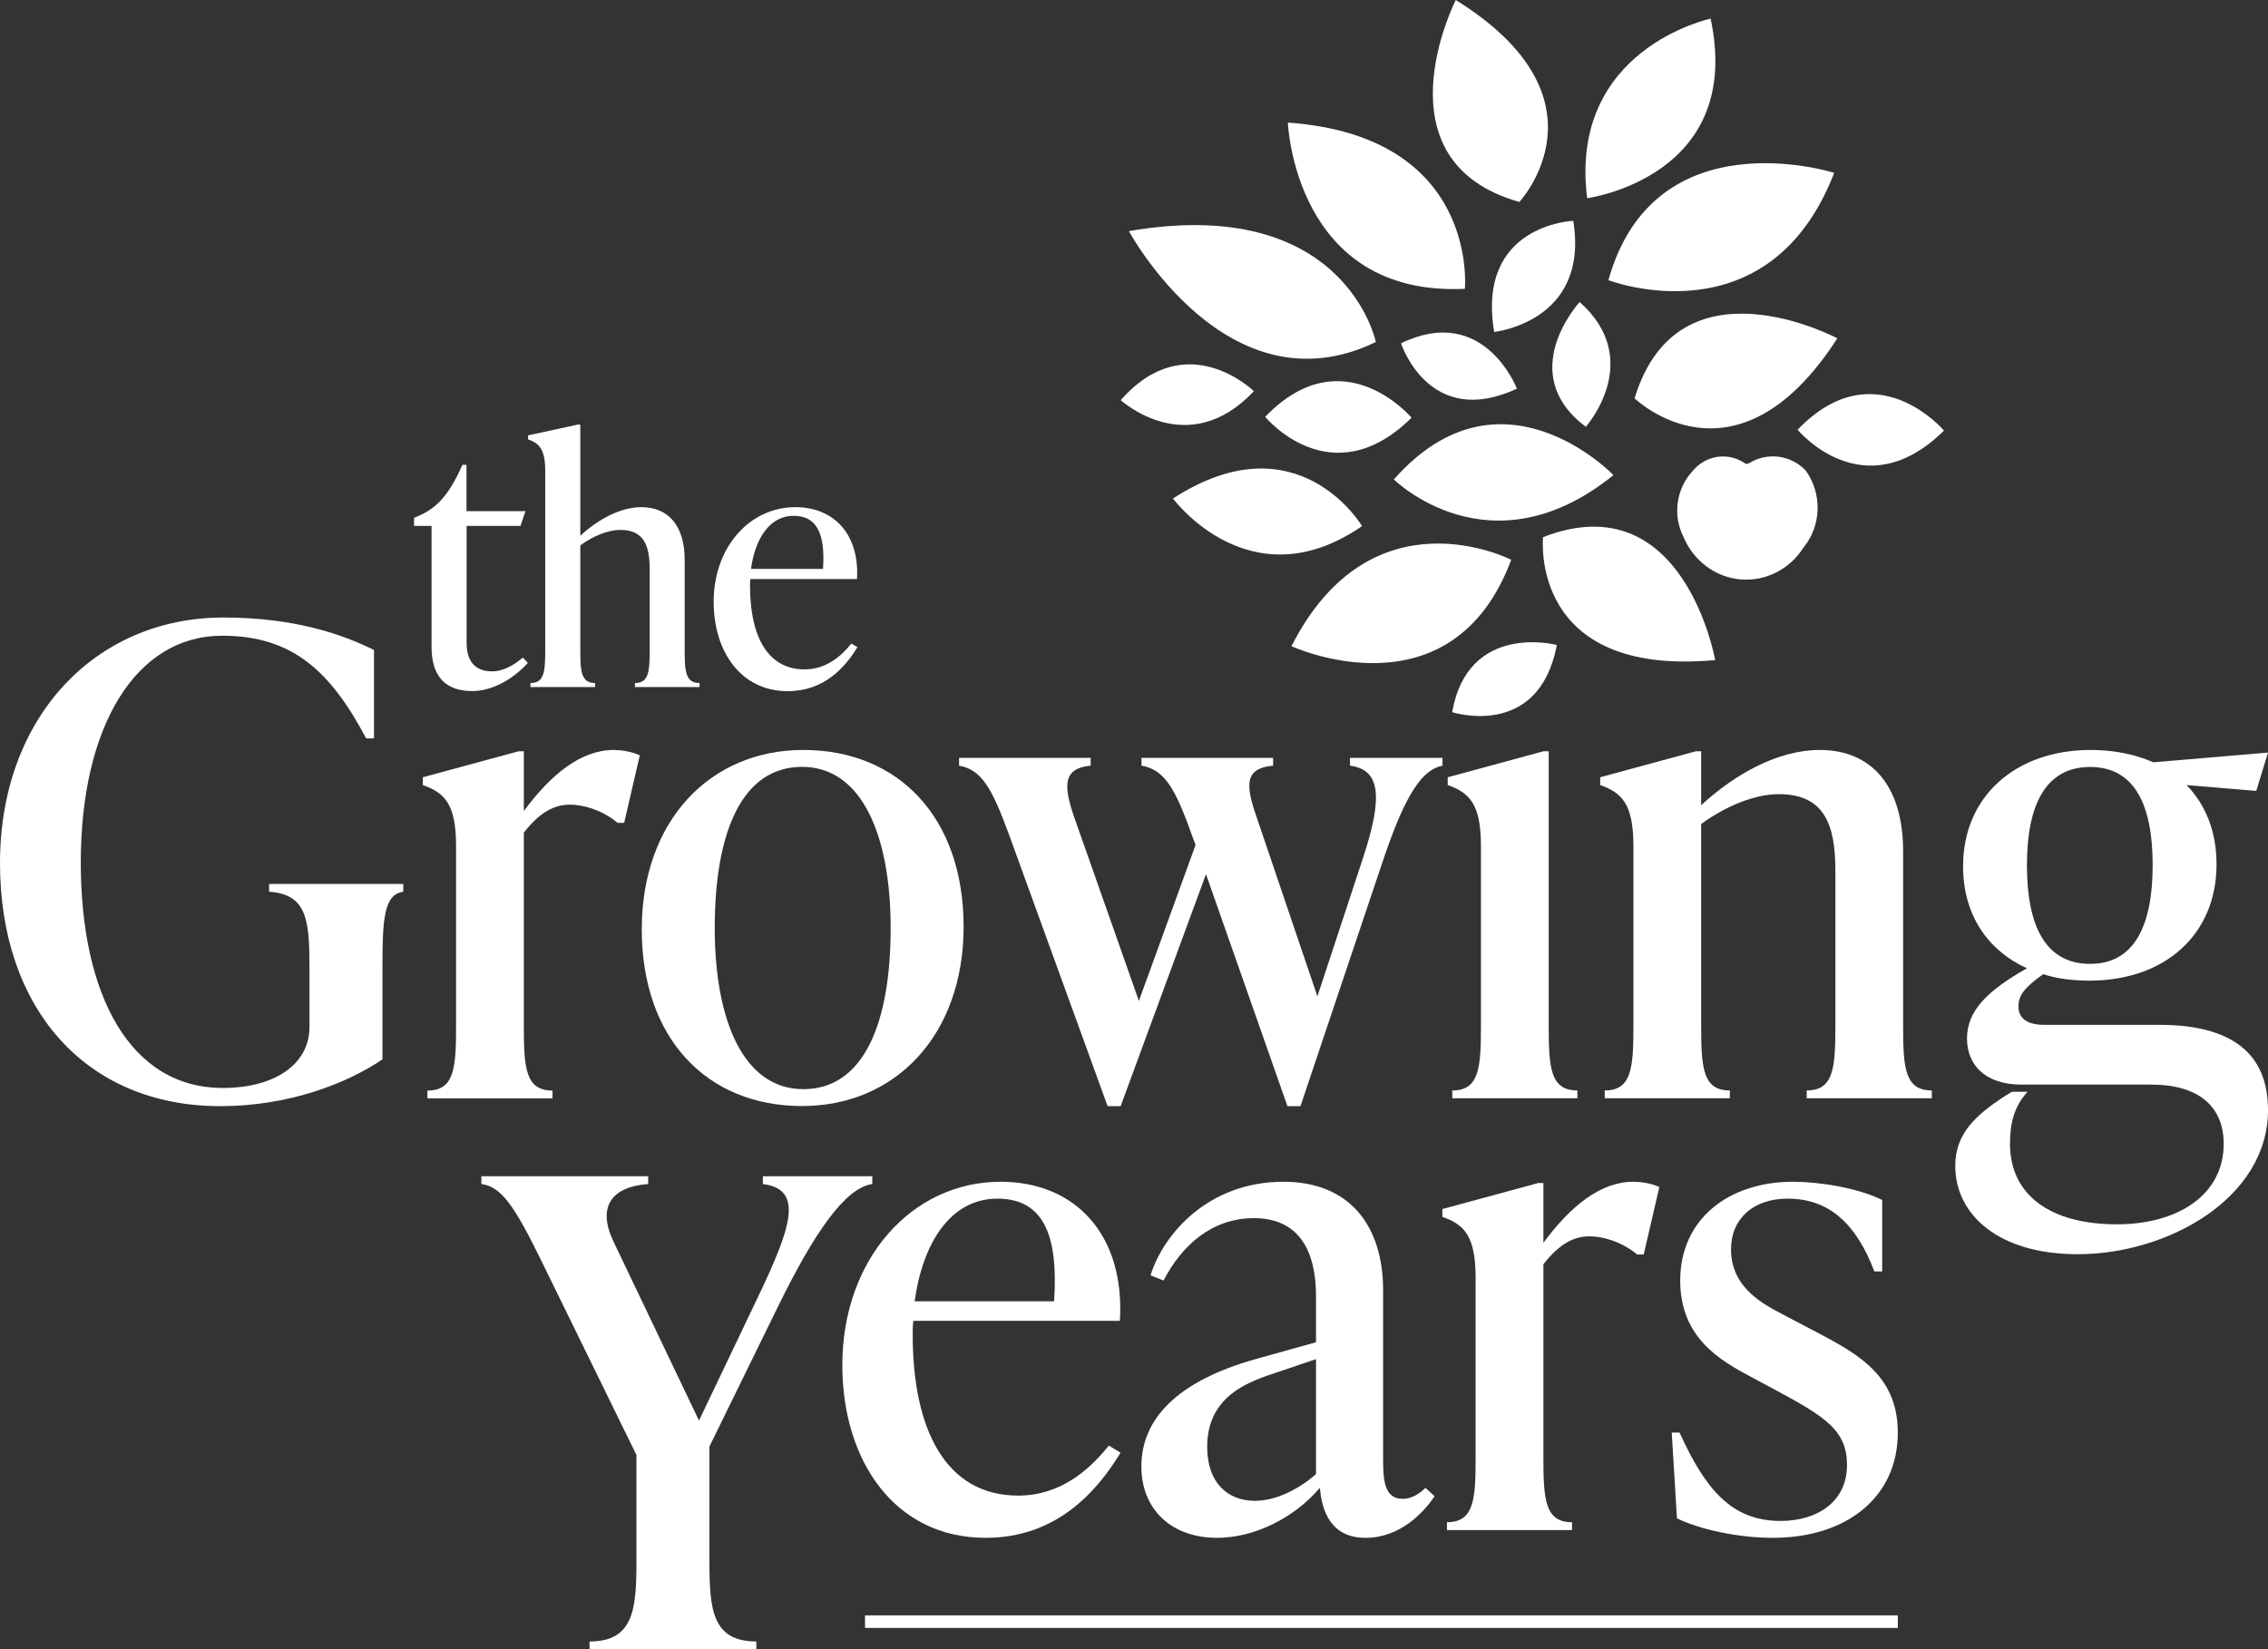
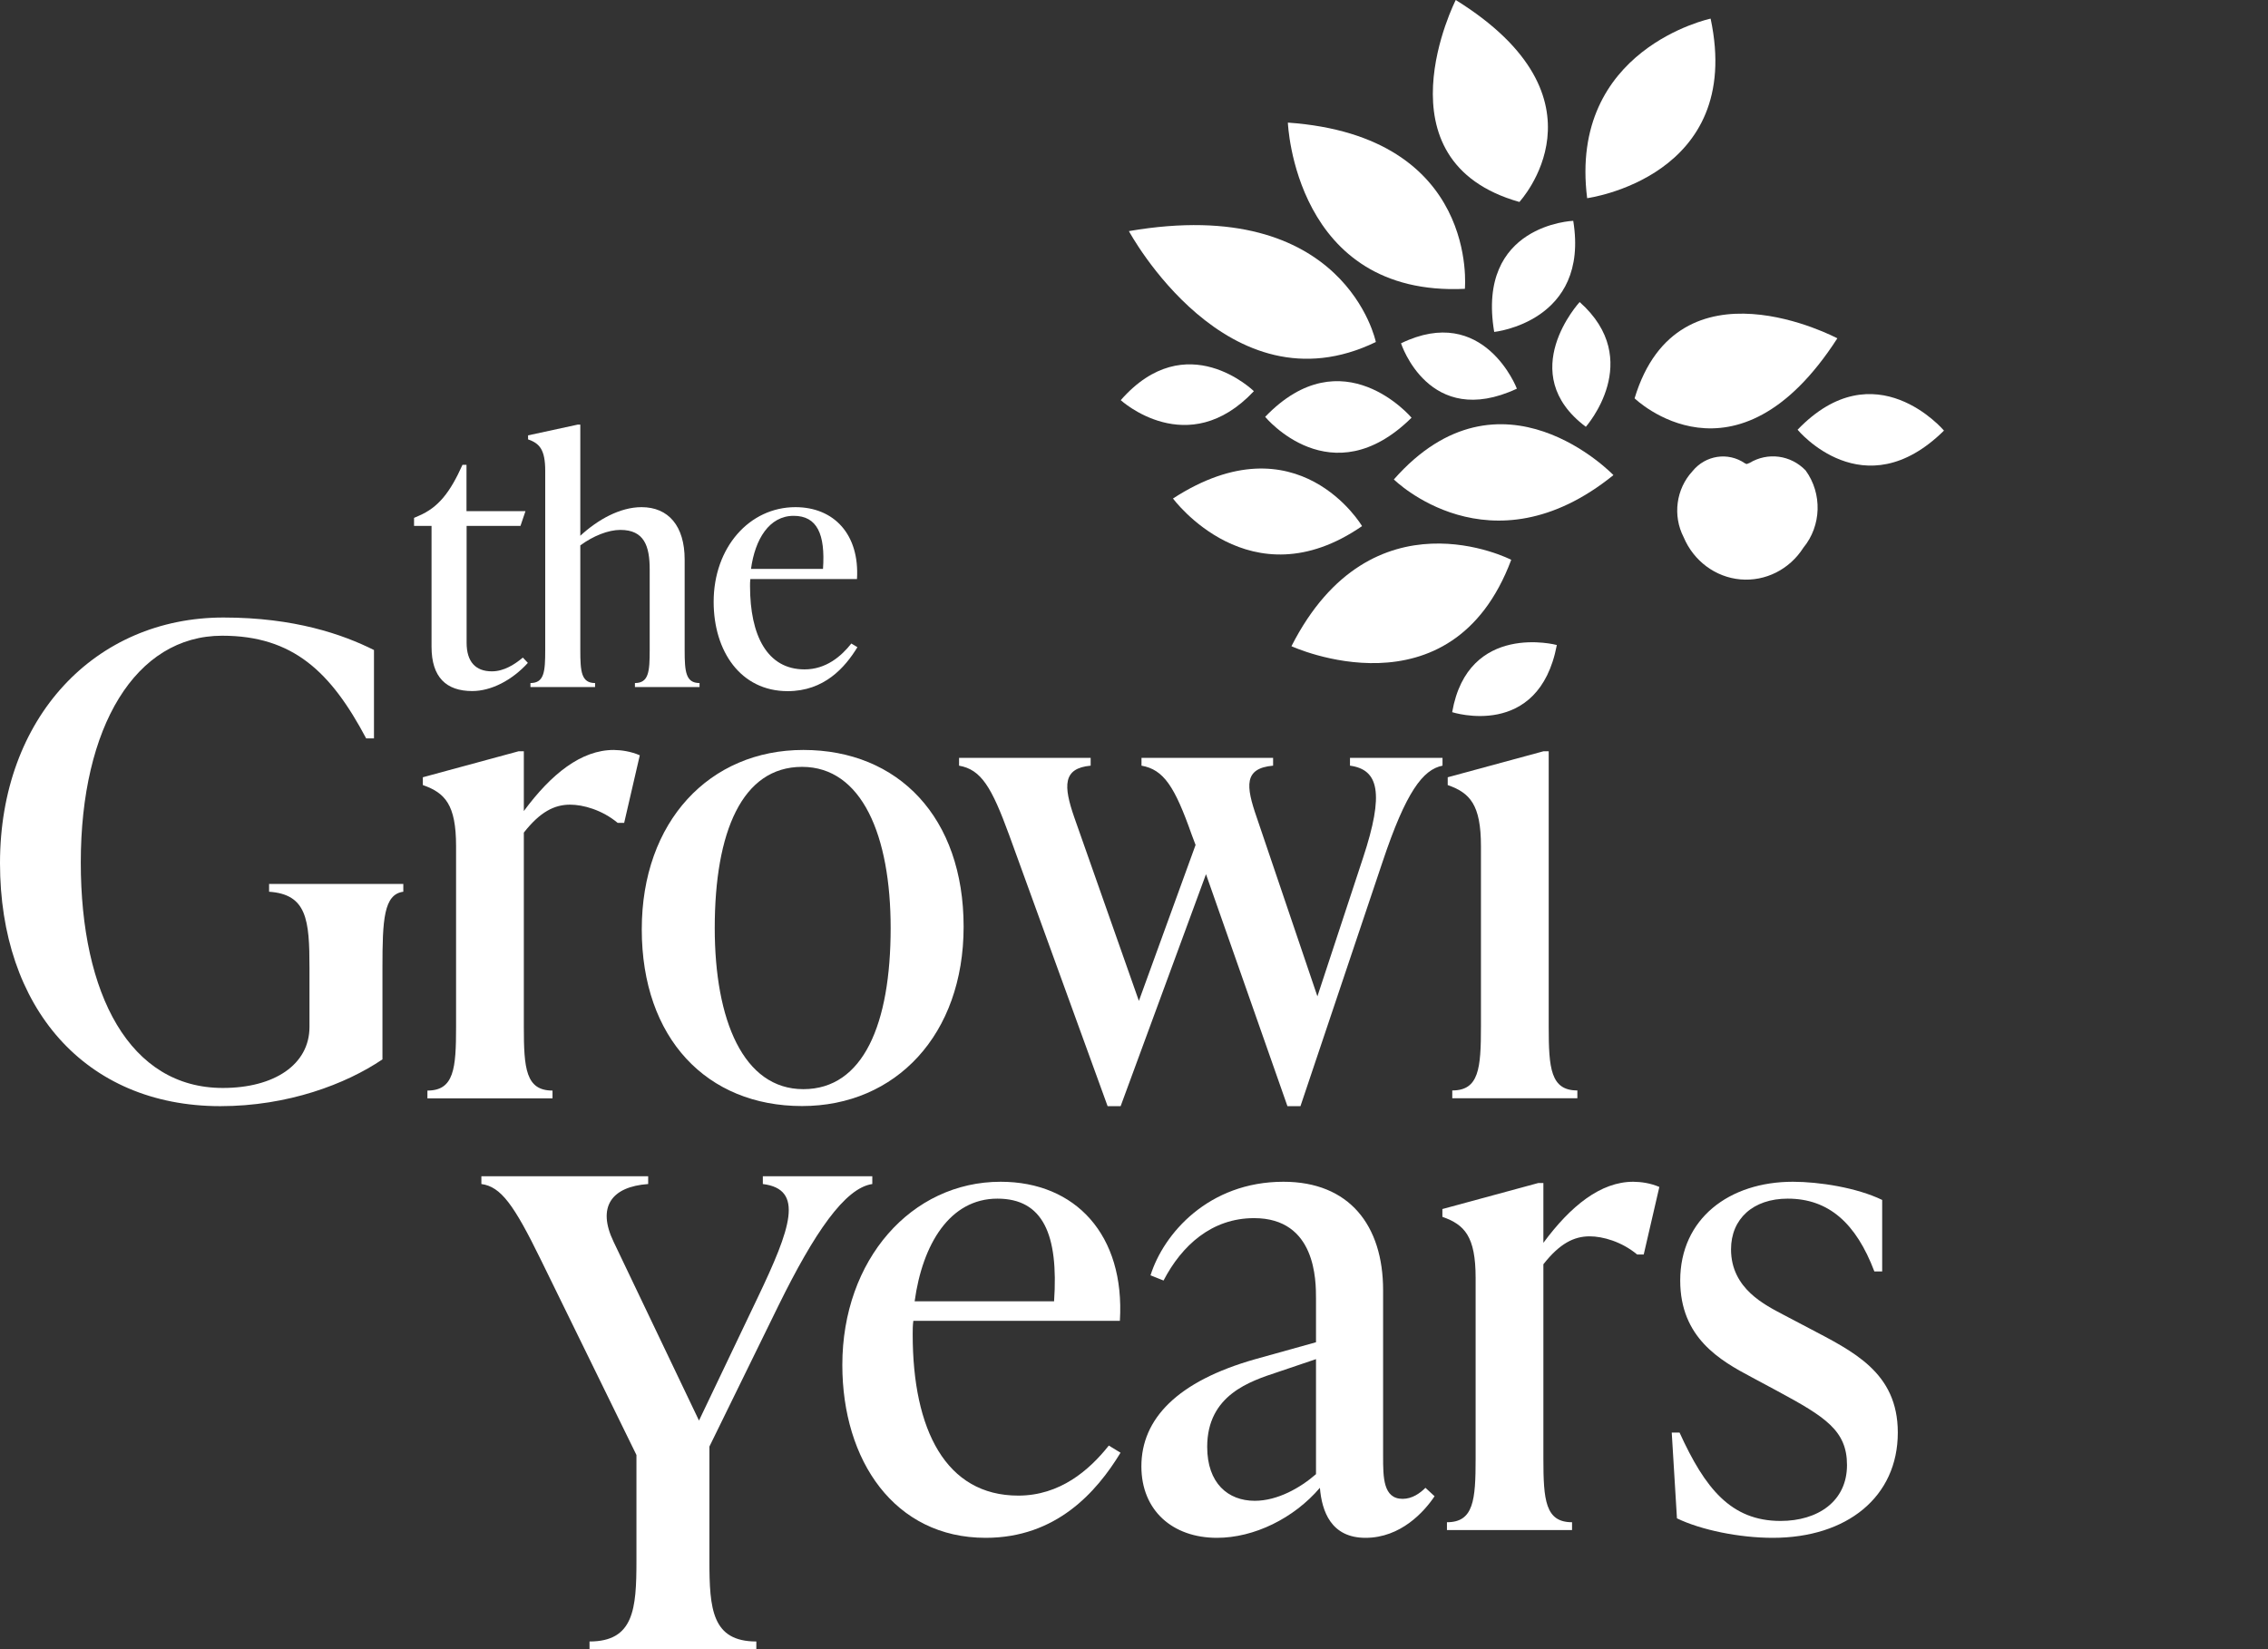
<svg xmlns="http://www.w3.org/2000/svg" width="121" height="88" viewBox="0 0 121 88" fill="none">
  <rect x="0" y="0" width="121" height="88" fill="#333333" stroke="none" />
  <g clip-path="url(#clip0)">
    <path d="M46.538 62.764V63.18C45.078 63.388 43.444 65.781 41.533 69.664L37.848 77.188V83.29C37.848 85.856 37.987 87.59 40.351 87.59V88.006H31.452V87.59C33.816 87.59 33.955 85.856 33.955 83.29V77.639L28.845 67.202C27.42 64.29 26.725 63.319 25.682 63.18V62.764H34.581V63.18C32.634 63.319 31.834 64.394 32.738 66.266L37.292 75.801L40.42 69.248C42.193 65.538 42.923 63.457 40.698 63.18V62.764H46.538Z" fill="white" />
    <path d="M59.782 77.517C58.495 79.632 56.34 82.059 52.586 82.059C47.72 82.059 44.939 77.933 44.939 72.836C44.939 67.219 48.624 63.059 53.386 63.059C57.383 63.059 60.025 65.902 59.747 70.479H48.728C48.693 70.721 48.693 70.964 48.693 71.207C48.693 76.304 50.466 79.806 54.324 79.806C56.549 79.806 58.113 78.453 59.156 77.136L59.782 77.517ZM48.797 69.438H56.236C56.479 65.867 55.645 63.96 53.212 63.96C50.674 63.96 49.215 66.387 48.797 69.438Z" fill="white" />
    <path d="M76.536 79.84C75.98 80.672 74.728 82.059 72.851 82.059C71.009 82.059 70.522 80.638 70.418 79.39C69.028 81.019 66.907 82.059 64.926 82.059C62.562 82.059 60.894 80.603 60.894 78.245C60.894 75.714 62.806 73.703 66.977 72.524L70.21 71.623V69.3C70.21 68.329 70.21 65 66.907 65C64.648 65 63.049 66.457 62.076 68.329L61.381 68.052C62.076 65.832 64.474 63.059 68.472 63.059C71.982 63.059 73.79 65.382 73.79 68.849V77.691C73.79 78.835 73.79 79.979 74.833 79.979C75.354 79.979 75.771 79.667 76.049 79.39L76.536 79.84ZM70.21 78.661V72.524L68.159 73.218C66.699 73.703 64.405 74.431 64.405 77.205C64.405 79.147 65.517 80.083 66.942 80.083C68.159 80.083 69.375 79.39 70.21 78.661Z" fill="white" />
    <path d="M88.528 63.336L87.694 66.942H87.346C86.512 66.249 85.504 65.971 84.809 65.971C83.975 65.971 83.21 66.353 82.341 67.462V77.829C82.341 80.048 82.445 81.227 83.87 81.227V81.643H77.196V81.227C78.622 81.227 78.726 80.048 78.726 77.829V68.19C78.726 65.971 78.135 65.347 76.953 64.931V64.515L82.063 63.128H82.341V66.318C83.801 64.341 85.4 63.059 87.138 63.059C87.555 63.064 88.042 63.128 88.528 63.336Z" fill="white" />
    <path d="M89.467 81.019L89.189 76.442H89.606C90.962 79.424 92.352 81.158 94.994 81.158C96.975 81.158 98.539 80.118 98.539 78.176C98.539 76.338 97.392 75.61 94.82 74.223L93.464 73.495C91.761 72.594 89.641 71.38 89.641 68.329C89.641 65.035 92.248 63.059 95.654 63.059C97.044 63.059 99.061 63.371 100.416 64.029V67.844H99.999C99.026 65.278 97.566 63.96 95.376 63.96C93.534 63.96 92.352 65.035 92.352 66.665C92.352 68.78 94.194 69.647 95.168 70.166L96.488 70.86C98.852 72.108 101.25 73.218 101.25 76.442C101.25 79.875 98.539 82.059 94.576 82.059C92.804 82.059 90.753 81.643 89.467 81.019Z" fill="white" />
    <path d="M28.162 35.372C27.316 36.303 26.203 36.875 25.195 36.875C23.811 36.875 23.023 36.141 23.023 34.511V28.062H22.09V27.634L22.339 27.525C23.382 27.08 24.008 26.288 24.674 24.803H24.888V27.276H28.034L27.768 28.062H24.894V34.297C24.894 35.303 25.363 35.823 26.244 35.823C26.893 35.823 27.466 35.447 27.895 35.089L28.162 35.372Z" fill="white" />
    <path d="M37.321 36.447V36.661H33.874V36.447C34.609 36.447 34.662 35.84 34.662 34.69V30.391C34.662 29.137 34.372 28.276 33.097 28.276C32.449 28.276 31.643 28.599 30.96 29.102V34.69C30.96 35.834 31.012 36.447 31.748 36.447V36.661H28.3V36.447C29.036 36.447 29.088 35.84 29.088 34.69V25.126C29.088 23.982 28.781 23.659 28.173 23.445V23.231L30.815 22.659H30.96V28.588C31.892 27.727 33.08 27.062 34.227 27.062C35.664 27.062 36.527 28.068 36.527 29.859V34.696C36.527 35.84 36.585 36.447 37.321 36.447Z" fill="white" />
    <path d="M45.744 34.534C45.078 35.627 43.966 36.88 42.025 36.88C39.511 36.88 38.074 34.748 38.074 32.113C38.074 29.212 39.98 27.062 42.436 27.062C44.505 27.062 45.866 28.53 45.721 30.899H40.032C40.015 31.026 40.015 31.148 40.015 31.275C40.015 33.91 40.93 35.719 42.923 35.719C44.07 35.719 44.881 35.02 45.42 34.338L45.744 34.534ZM40.067 30.356H43.908C44.035 28.513 43.601 27.525 42.344 27.525C41.034 27.525 40.281 28.779 40.067 30.356Z" fill="white" />
    <path d="M0 46.057C0 38.291 5.075 32.951 11.923 32.951C15.712 32.951 18.284 33.852 19.952 34.685V39.4H19.535C17.658 35.864 15.642 33.922 11.853 33.922C7.23 33.922 4.31 38.776 4.31 46.023C4.31 53.061 6.917 58.054 11.888 58.054C14.634 58.054 16.511 56.806 16.511 54.795V51.64C16.511 49.074 16.372 47.722 14.356 47.583V47.167H21.517V47.583C20.474 47.722 20.404 49.074 20.404 51.64V56.529C18.458 57.846 15.364 59.025 11.749 59.025C4.519 59.019 0 53.749 0 46.057Z" fill="white" />
    <path d="M34.134 40.302L33.3 43.908H32.953C32.118 43.214 31.11 42.937 30.415 42.937C29.581 42.937 28.816 43.318 27.947 44.428V54.795C27.947 57.014 28.051 58.193 29.477 58.193V58.609H22.803V58.193C24.228 58.193 24.332 57.014 24.332 54.795V45.15C24.332 42.931 23.741 42.307 22.559 41.891V41.475L27.669 40.088H27.947V43.278C29.407 41.301 31.006 40.018 32.744 40.018C33.161 40.024 33.648 40.094 34.134 40.302Z" fill="white" />
    <path d="M34.239 49.588C34.239 43.833 37.854 40.018 42.859 40.018C47.934 40.018 51.41 43.624 51.41 49.45C51.41 55.205 47.795 59.019 42.79 59.019C37.715 59.019 34.239 55.413 34.239 49.588ZM47.517 49.519C47.517 44.595 45.988 40.92 42.79 40.92C39.592 40.92 38.132 44.387 38.132 49.519C38.132 54.442 39.661 58.118 42.859 58.118C46.057 58.118 47.517 54.65 47.517 49.519Z" fill="white" />
    <path d="M76.959 40.44V40.856C75.916 41.064 75.012 42.243 73.761 45.988L69.381 59.025H68.686L64.341 46.647L59.787 59.025H59.092L53.843 44.566C52.905 42.001 52.349 41.064 51.167 40.856V40.44H58.188V40.856C56.694 40.995 56.729 41.931 57.319 43.63L60.761 53.408L63.785 45.087L63.576 44.532C62.672 41.966 62.082 41.064 60.9 40.856V40.44H67.921V40.856C66.357 40.995 66.461 41.931 67.052 43.63L70.285 53.165L72.718 45.78C73.865 42.313 73.552 41.064 72.023 40.856V40.44H76.959Z" fill="white" />
    <path d="M77.48 58.187C78.906 58.187 79.01 57.008 79.01 54.789V45.15C79.01 42.931 78.419 42.307 77.237 41.891V41.475L82.347 40.088H82.625V54.789C82.625 57.008 82.729 58.187 84.154 58.187V58.603H77.48V58.187Z" fill="white" />
-     <path d="M103.064 58.187V58.603H96.39V58.187C97.815 58.187 97.919 57.008 97.919 54.789V46.468C97.919 44.041 97.363 42.376 94.895 42.376C93.644 42.376 92.08 43 90.759 43.971V54.789C90.759 57.008 90.863 58.187 92.288 58.187V58.603H85.614V58.187C87.039 58.187 87.144 57.008 87.144 54.789V45.15C87.144 42.931 86.553 42.307 85.371 41.891V41.475L90.481 40.088H90.759V42.966C92.566 41.301 94.86 40.018 97.085 40.018C99.866 40.018 101.534 41.96 101.534 45.427V54.789C101.534 57.008 101.639 58.187 103.064 58.187Z" fill="white" />
-     <path d="M121 59.227C121 63.943 115.647 66.925 110.85 66.925C106.609 66.925 104.315 64.81 104.315 62.209C104.315 60.475 105.427 59.505 106.887 58.534L107.339 58.256H108.174C107.444 59.054 107.235 59.955 107.235 61.03C107.235 63.769 109.39 65.33 112.936 65.33C116.134 65.33 118.636 63.804 118.636 61.03C118.636 59.089 117.35 57.875 114.778 57.875H107.861C105.845 57.875 104.941 56.766 104.941 55.413C104.941 53.922 106.053 52.847 108.139 51.669C106.018 50.698 104.732 48.791 104.732 46.225C104.732 42.48 107.548 40.018 111.545 40.018C112.797 40.018 113.944 40.261 114.882 40.677L121 40.157L120.374 42.203L116.655 41.891C117.663 42.931 118.254 44.353 118.254 46.121C118.254 49.866 115.508 52.327 111.476 52.327C110.572 52.327 109.738 52.223 109.008 51.981C107.93 52.743 107.687 53.16 107.687 53.714C107.687 54.269 108.069 54.685 109.043 54.685H115.195C119.019 54.685 121 56.176 121 59.227ZM108.139 46.161C108.139 49.386 109.112 51.432 111.51 51.432C113.874 51.432 114.847 49.386 114.847 46.161C114.847 42.937 113.874 40.926 111.51 40.926C109.147 40.926 108.139 42.937 108.139 46.161Z" fill="white" />
    <path d="M60.228 12.332C60.228 12.332 65.482 22.087 73.402 18.25C73.408 18.25 71.774 10.344 60.228 12.332Z" fill="white" />
    <path d="M98.024 18.053C98.024 18.053 89.542 13.528 87.207 21.255C87.207 21.255 92.589 26.484 98.024 18.053Z" fill="white" />
-     <path d="M91.506 35.222C91.506 35.222 89.838 25.739 82.324 28.663C82.324 28.657 81.53 36.135 91.506 35.222Z" fill="white" />
    <path d="M83.934 11.783C83.934 11.783 78.749 11.974 79.717 17.712C79.717 17.712 84.815 17.18 83.934 11.783Z" fill="white" />
    <path d="M68.9 34.482C68.9 34.482 77.428 38.412 80.626 29.871C80.626 29.871 73.193 26.039 68.9 34.482Z" fill="white" />
    <path d="M59.793 21.353C59.793 21.353 63.368 24.629 66.896 20.873C66.896 20.873 63.298 17.354 59.793 21.353Z" fill="white" />
    <path d="M91.263 0.994C91.263 0.994 83.673 2.601 84.676 10.575C84.67 10.575 93.07 9.46 91.263 0.994Z" fill="white" />
    <path d="M77.666 0C77.666 0 73.303 8.582 81.061 10.777C81.055 10.777 86.176 5.288 77.666 0Z" fill="white" />
    <path d="M74.364 25.583C74.364 25.583 79.496 30.674 86.078 25.352C86.078 25.352 80.082 19.093 74.364 25.583Z" fill="white" />
-     <path d="M97.856 9.223C97.856 9.223 88.262 6.166 85.811 14.95C85.811 14.95 94.368 18.25 97.856 9.223Z" fill="white" />
    <path d="M62.58 26.6C62.58 26.6 66.693 32.194 72.666 28.074C72.672 28.074 69.242 22.283 62.58 26.6Z" fill="white" />
    <path d="M74.746 18.319C74.746 18.319 76.229 22.93 80.927 20.74C80.933 20.74 79.172 16.169 74.746 18.319Z" fill="white" />
    <path d="M77.475 38.002C77.475 38.002 82.092 39.498 83.059 34.419C83.065 34.413 78.32 33.165 77.475 38.002Z" fill="white" />
    <path d="M68.709 6.542C68.709 6.542 69.063 15.845 78.152 15.412C78.152 15.412 78.94 7.264 68.709 6.542Z" fill="white" />
    <path d="M67.498 22.243C67.498 22.243 71.021 26.525 75.308 22.289C75.308 22.289 71.635 17.932 67.498 22.243Z" fill="white" />
    <path d="M95.903 22.93C95.903 22.93 99.426 27.207 103.713 22.977C103.713 22.977 100.04 18.625 95.903 22.93Z" fill="white" />
    <path d="M84.276 16.117C84.276 16.117 80.782 19.908 84.606 22.774C84.606 22.769 87.769 19.22 84.276 16.117Z" fill="white" />
    <path fill-rule="evenodd" clip-rule="evenodd" d="M93.093 24.722C93.128 24.733 93.157 24.745 93.186 24.762C93.238 24.745 93.285 24.722 93.337 24.704C94.31 24.115 95.538 24.277 96.332 25.103C97.23 26.34 97.178 28.056 96.21 29.229C95.475 30.385 94.188 31.032 92.856 30.917C91.523 30.801 90.359 29.934 89.826 28.669C89.229 27.513 89.42 26.091 90.295 25.144C90.99 24.288 92.195 24.104 93.093 24.722Z" fill="white" />
-     <path fill-rule="evenodd" clip-rule="evenodd" d="M46.15 86.197V86.867H101.25V86.197H46.15Z" fill="white" />
  </g>
  <defs>
    <clipPath id="clip0">
      <rect width="121" height="88" fill="white" />
    </clipPath>
  </defs>
</svg>